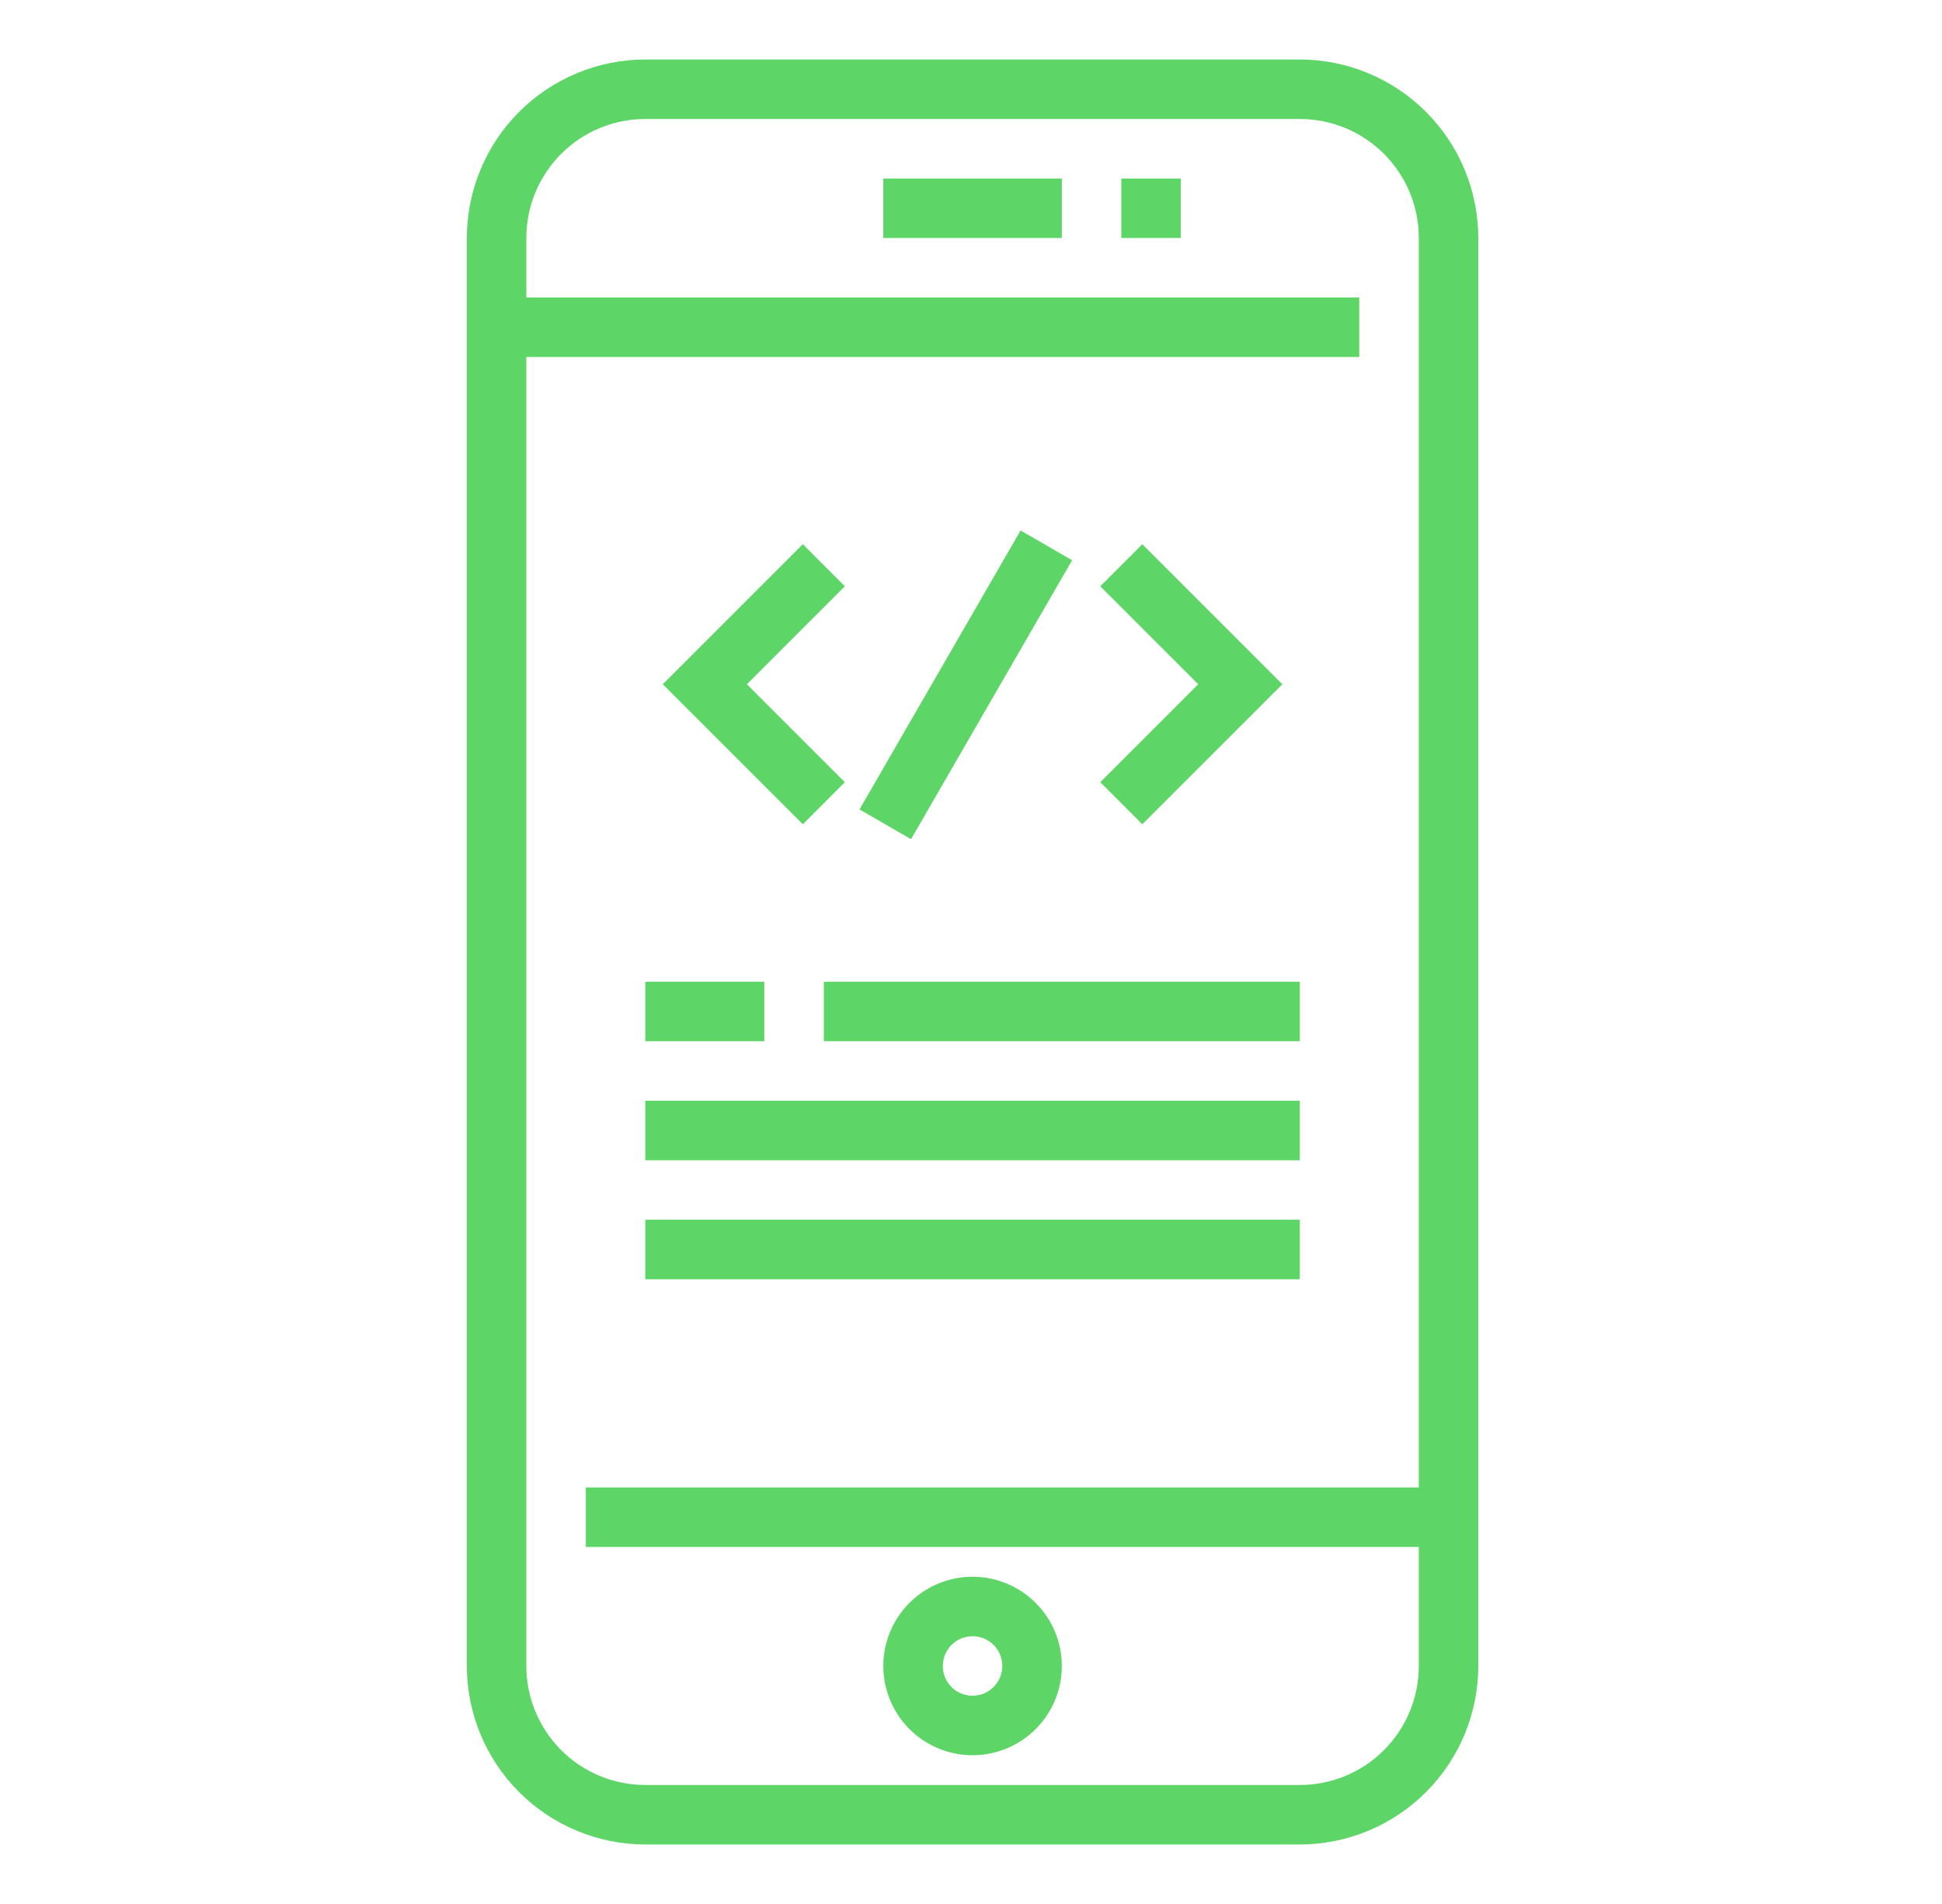
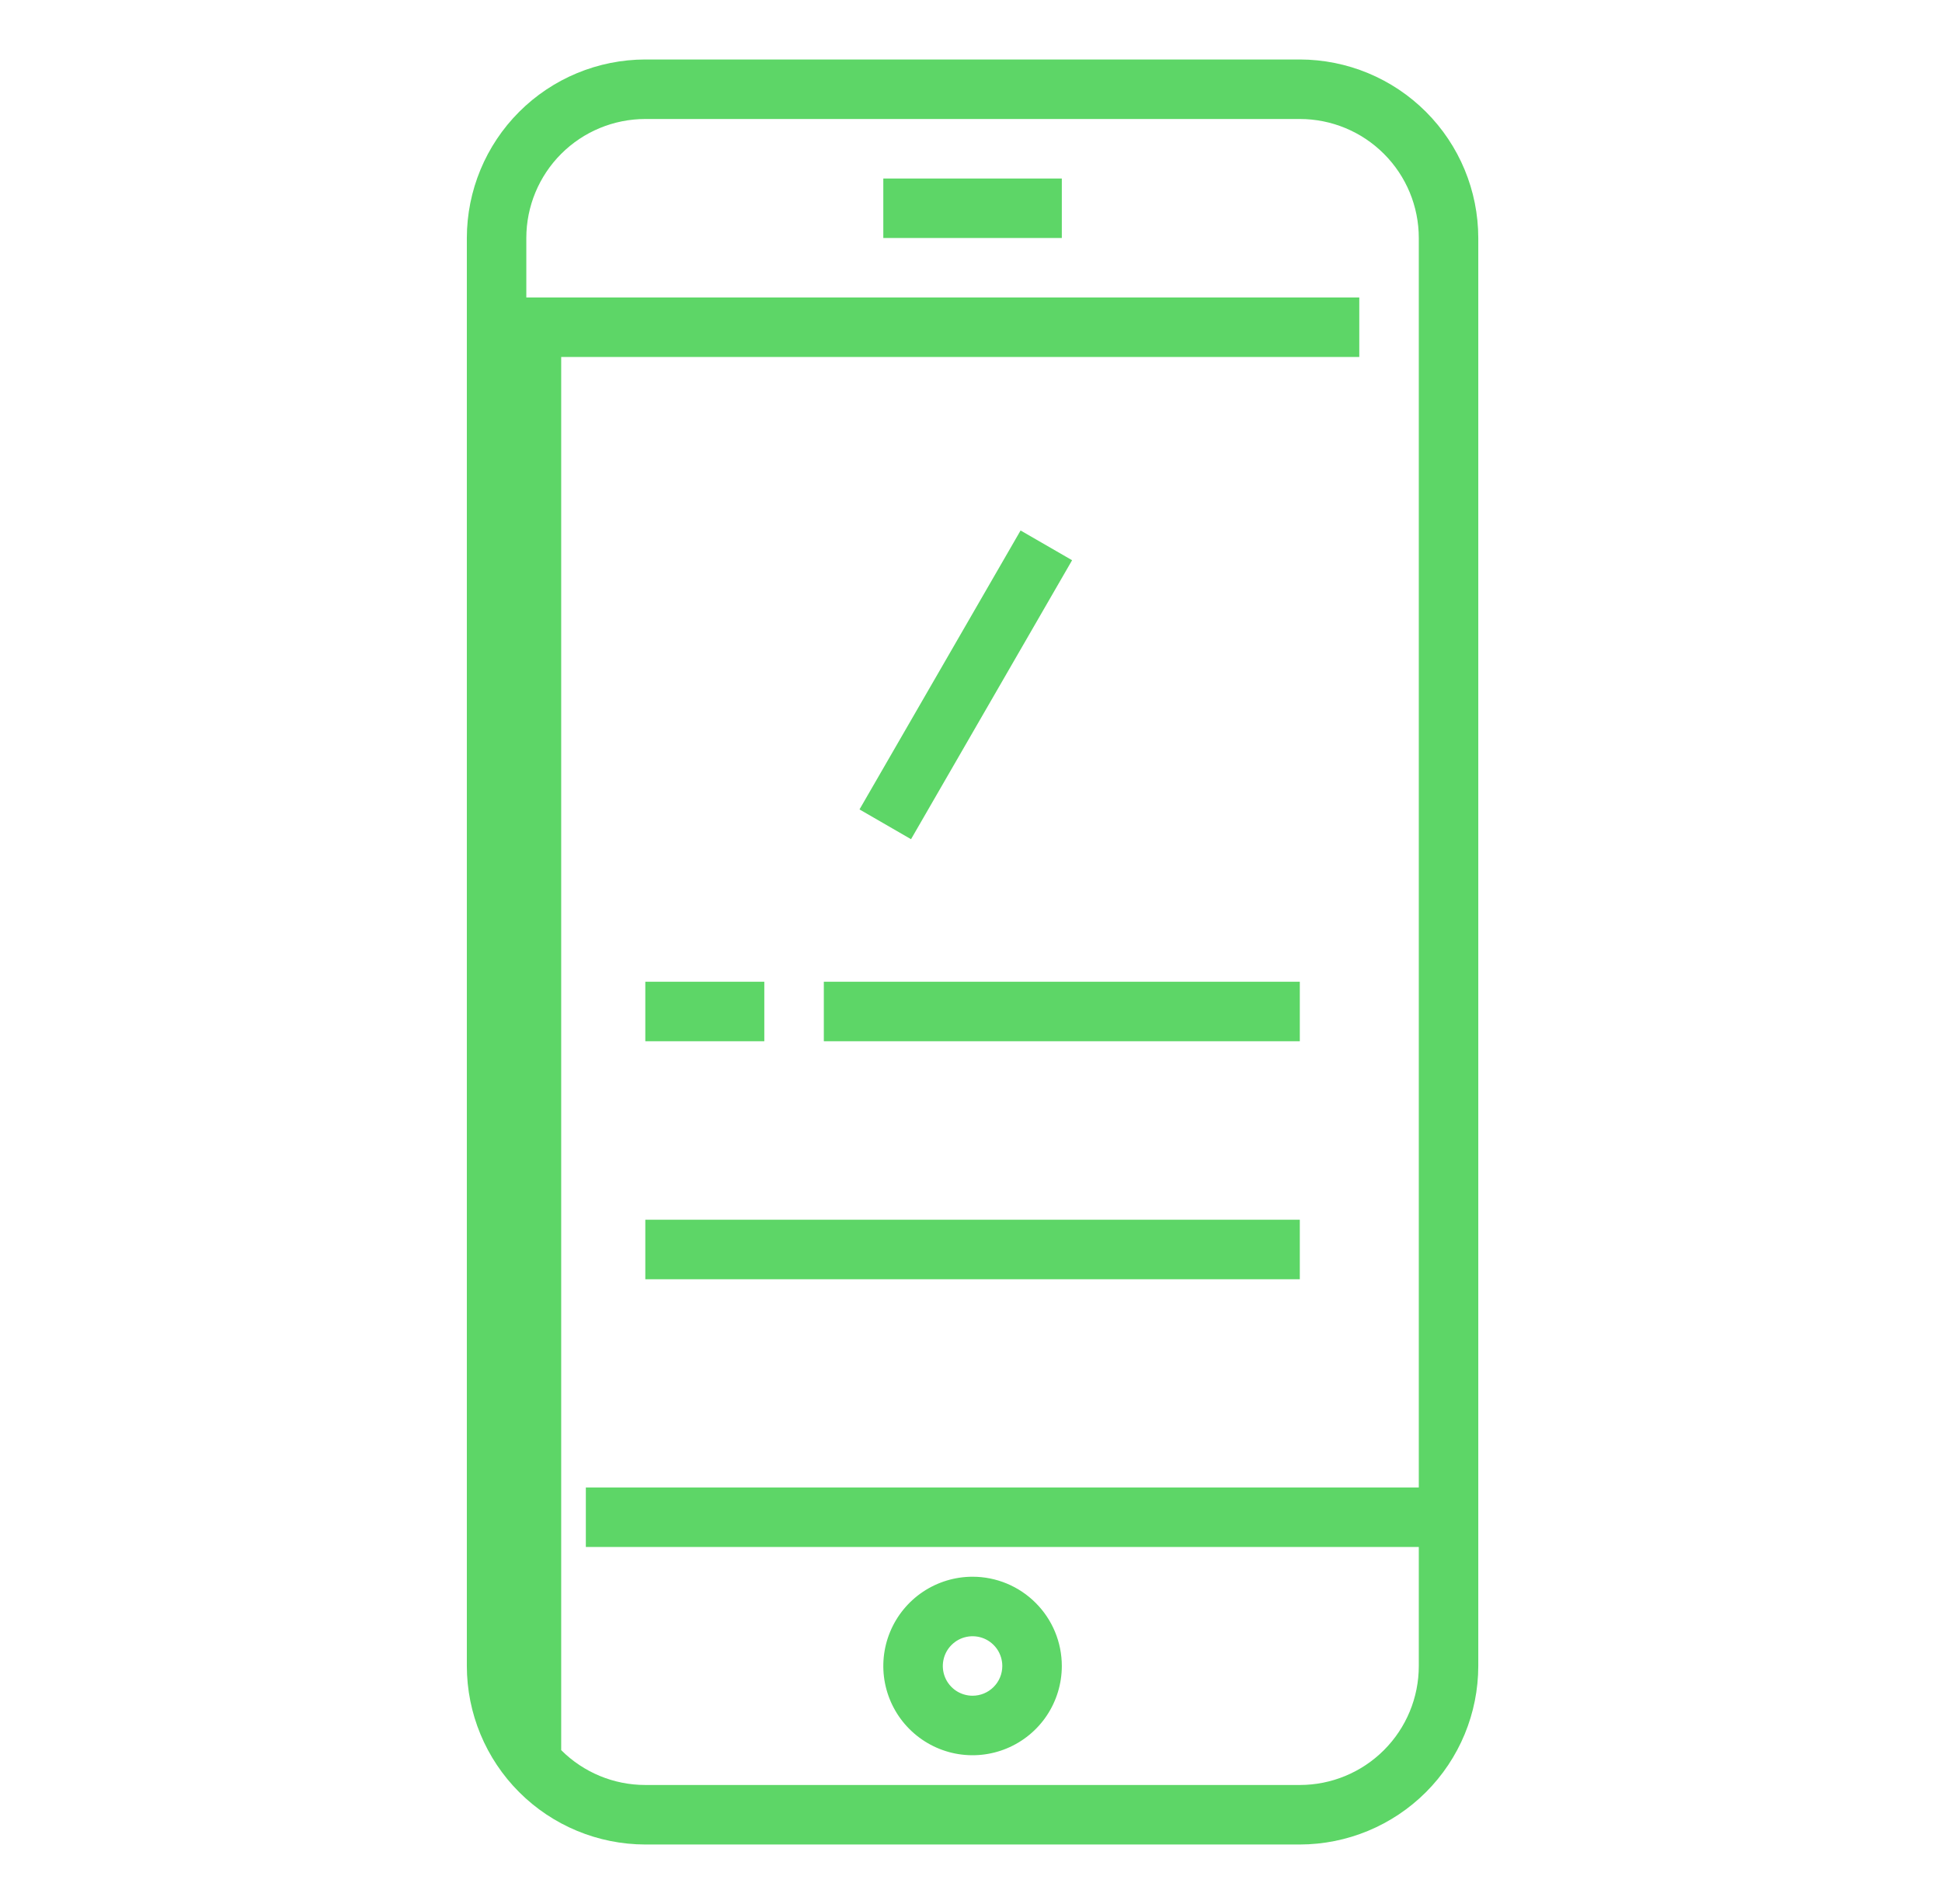
<svg xmlns="http://www.w3.org/2000/svg" width="51" height="50" viewBox="0 0 51 50" fill="none">
-   <path d="M29.447 4.688H31.01V6.25H29.447V4.688Z" fill="#5DD667" />
  <path d="M16.947 25.781H20.072V27.344H16.947V25.781Z" fill="#5DD667" />
-   <path d="M34.135 1.562H16.947C15.704 1.564 14.513 2.058 13.634 2.937C12.755 3.816 12.261 5.007 12.26 6.25V43.75C12.261 44.993 12.755 46.184 13.634 47.063C14.513 47.942 15.704 48.436 16.947 48.438H34.135C35.378 48.436 36.569 47.942 37.448 47.063C38.327 46.184 38.821 44.993 38.822 43.75V6.25C38.821 5.007 38.327 3.816 37.448 2.937C36.569 2.058 35.378 1.564 34.135 1.562ZM34.135 46.875H16.947C16.119 46.875 15.324 46.546 14.738 45.96C14.152 45.374 13.822 44.579 13.822 43.75V9.375H35.697V7.812H13.822V6.25C13.822 5.421 14.152 4.626 14.738 4.04C15.324 3.454 16.119 3.125 16.947 3.125H34.135C34.964 3.125 35.758 3.454 36.344 4.04C36.931 4.626 37.26 5.421 37.26 6.25V39.062H15.385V40.625H37.26V43.75C37.26 44.579 36.931 45.374 36.344 45.96C35.758 46.546 34.964 46.875 34.135 46.875Z" fill="#5DD667" />
+   <path d="M34.135 1.562H16.947C15.704 1.564 14.513 2.058 13.634 2.937C12.755 3.816 12.261 5.007 12.26 6.25V43.75C12.261 44.993 12.755 46.184 13.634 47.063C14.513 47.942 15.704 48.436 16.947 48.438H34.135C35.378 48.436 36.569 47.942 37.448 47.063C38.327 46.184 38.821 44.993 38.822 43.75V6.25C38.821 5.007 38.327 3.816 37.448 2.937C36.569 2.058 35.378 1.564 34.135 1.562ZM34.135 46.875H16.947C16.119 46.875 15.324 46.546 14.738 45.96V9.375H35.697V7.812H13.822V6.25C13.822 5.421 14.152 4.626 14.738 4.04C15.324 3.454 16.119 3.125 16.947 3.125H34.135C34.964 3.125 35.758 3.454 36.344 4.04C36.931 4.626 37.26 5.421 37.26 6.25V39.062H15.385V40.625H37.26V43.75C37.26 44.579 36.931 45.374 36.344 45.96C35.758 46.546 34.964 46.875 34.135 46.875Z" fill="#5DD667" />
  <path d="M25.541 41.406C25.078 41.406 24.624 41.544 24.239 41.801C23.854 42.059 23.553 42.425 23.376 42.853C23.198 43.281 23.152 43.753 23.242 44.207C23.333 44.662 23.556 45.08 23.884 45.407C24.212 45.735 24.629 45.958 25.084 46.049C25.538 46.139 26.01 46.093 26.438 45.915C26.866 45.738 27.232 45.438 27.49 45.052C27.747 44.667 27.885 44.214 27.885 43.75C27.885 43.128 27.638 42.532 27.198 42.093C26.759 41.653 26.163 41.406 25.541 41.406ZM25.541 44.531C25.387 44.531 25.235 44.485 25.107 44.4C24.979 44.314 24.878 44.192 24.819 44.049C24.76 43.906 24.745 43.749 24.775 43.598C24.805 43.446 24.879 43.307 24.989 43.198C25.098 43.088 25.237 43.014 25.389 42.984C25.54 42.954 25.697 42.969 25.84 43.028C25.983 43.087 26.105 43.188 26.191 43.316C26.276 43.444 26.322 43.596 26.322 43.75C26.322 43.957 26.24 44.156 26.093 44.302C25.947 44.449 25.748 44.531 25.541 44.531Z" fill="#5DD667" />
  <path d="M23.197 4.688H27.885V6.25H23.197V4.688Z" fill="#5DD667" />
-   <path d="M22.187 20.541L19.615 17.969L22.187 15.396L21.083 14.291L17.405 17.969L21.083 21.646L22.187 20.541Z" fill="#5DD667" />
-   <path d="M29.999 21.646L33.677 17.969L29.999 14.291L28.895 15.396L31.467 17.969L28.895 20.541L29.999 21.646Z" fill="#5DD667" />
  <path d="M22.572 21.256L26.802 13.931L28.155 14.712L23.925 22.038L22.572 21.256Z" fill="#5DD667" />
  <path d="M21.635 25.781H34.135V27.344H21.635V25.781Z" fill="#5DD667" />
-   <path d="M16.947 28.906H34.135V30.469H16.947V28.906Z" fill="#5DD667" />
  <path d="M16.947 32.031H34.135V33.594H16.947V32.031Z" fill="#5DD667" />
</svg>